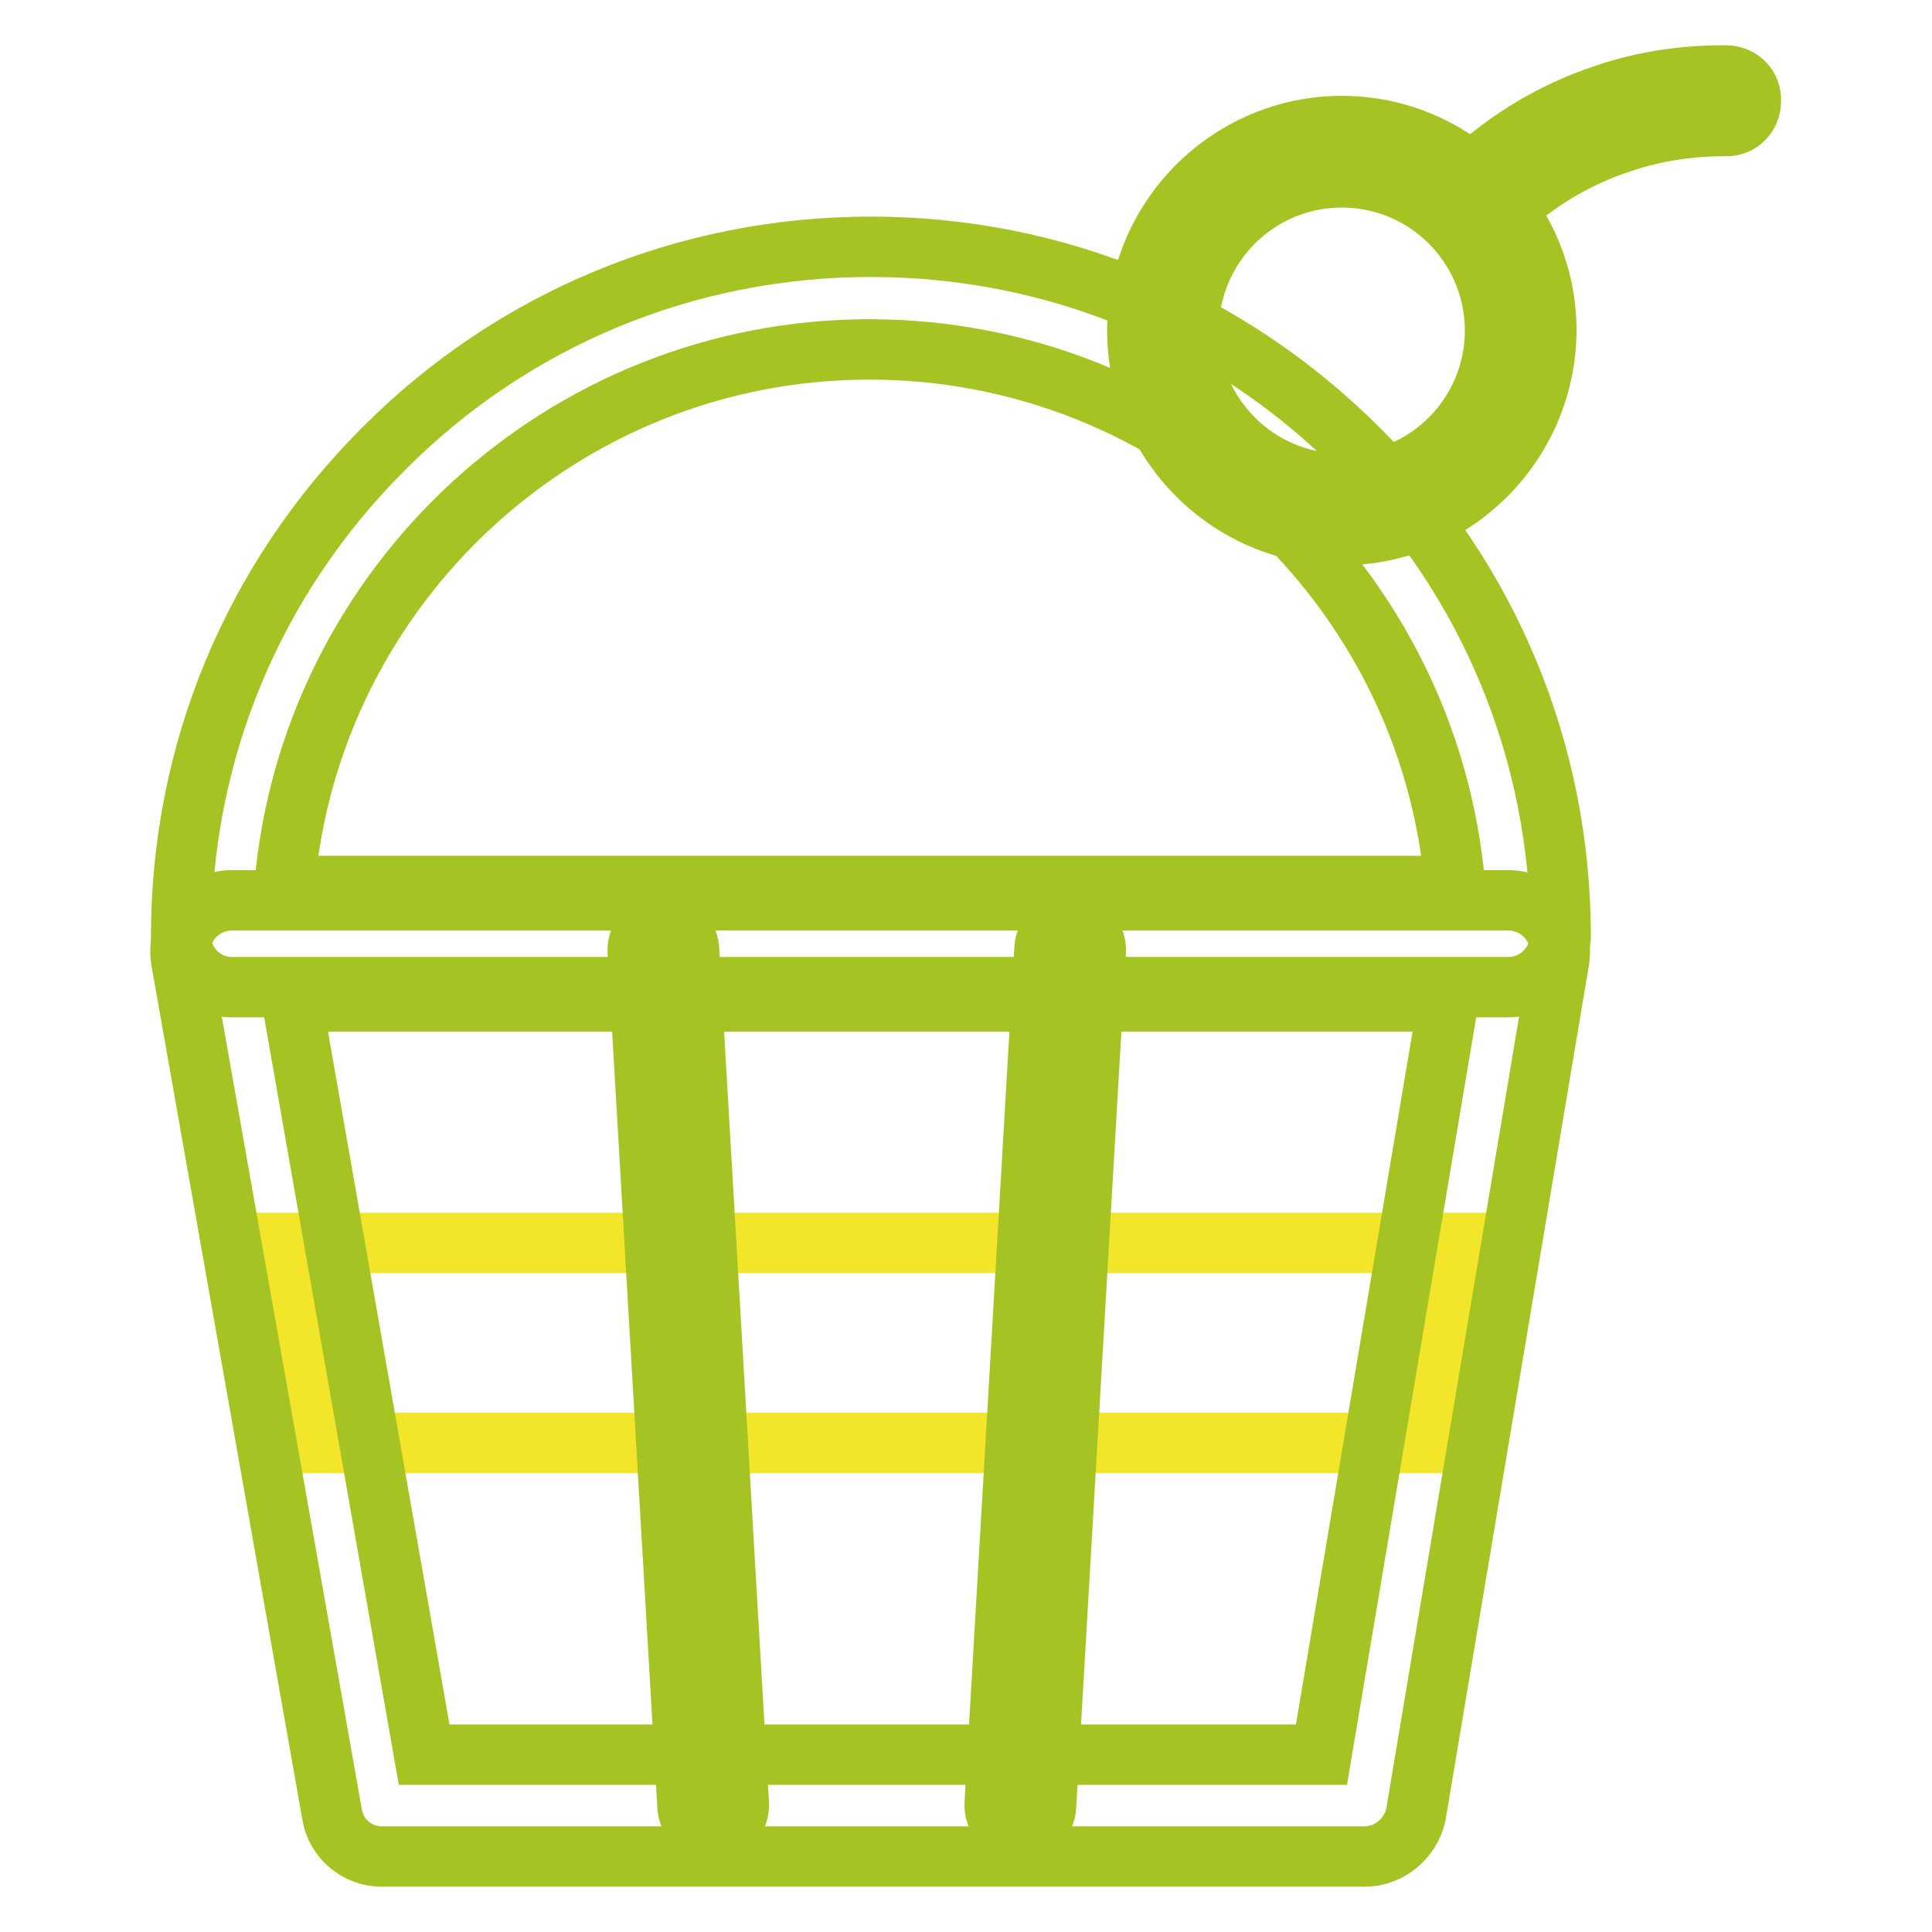
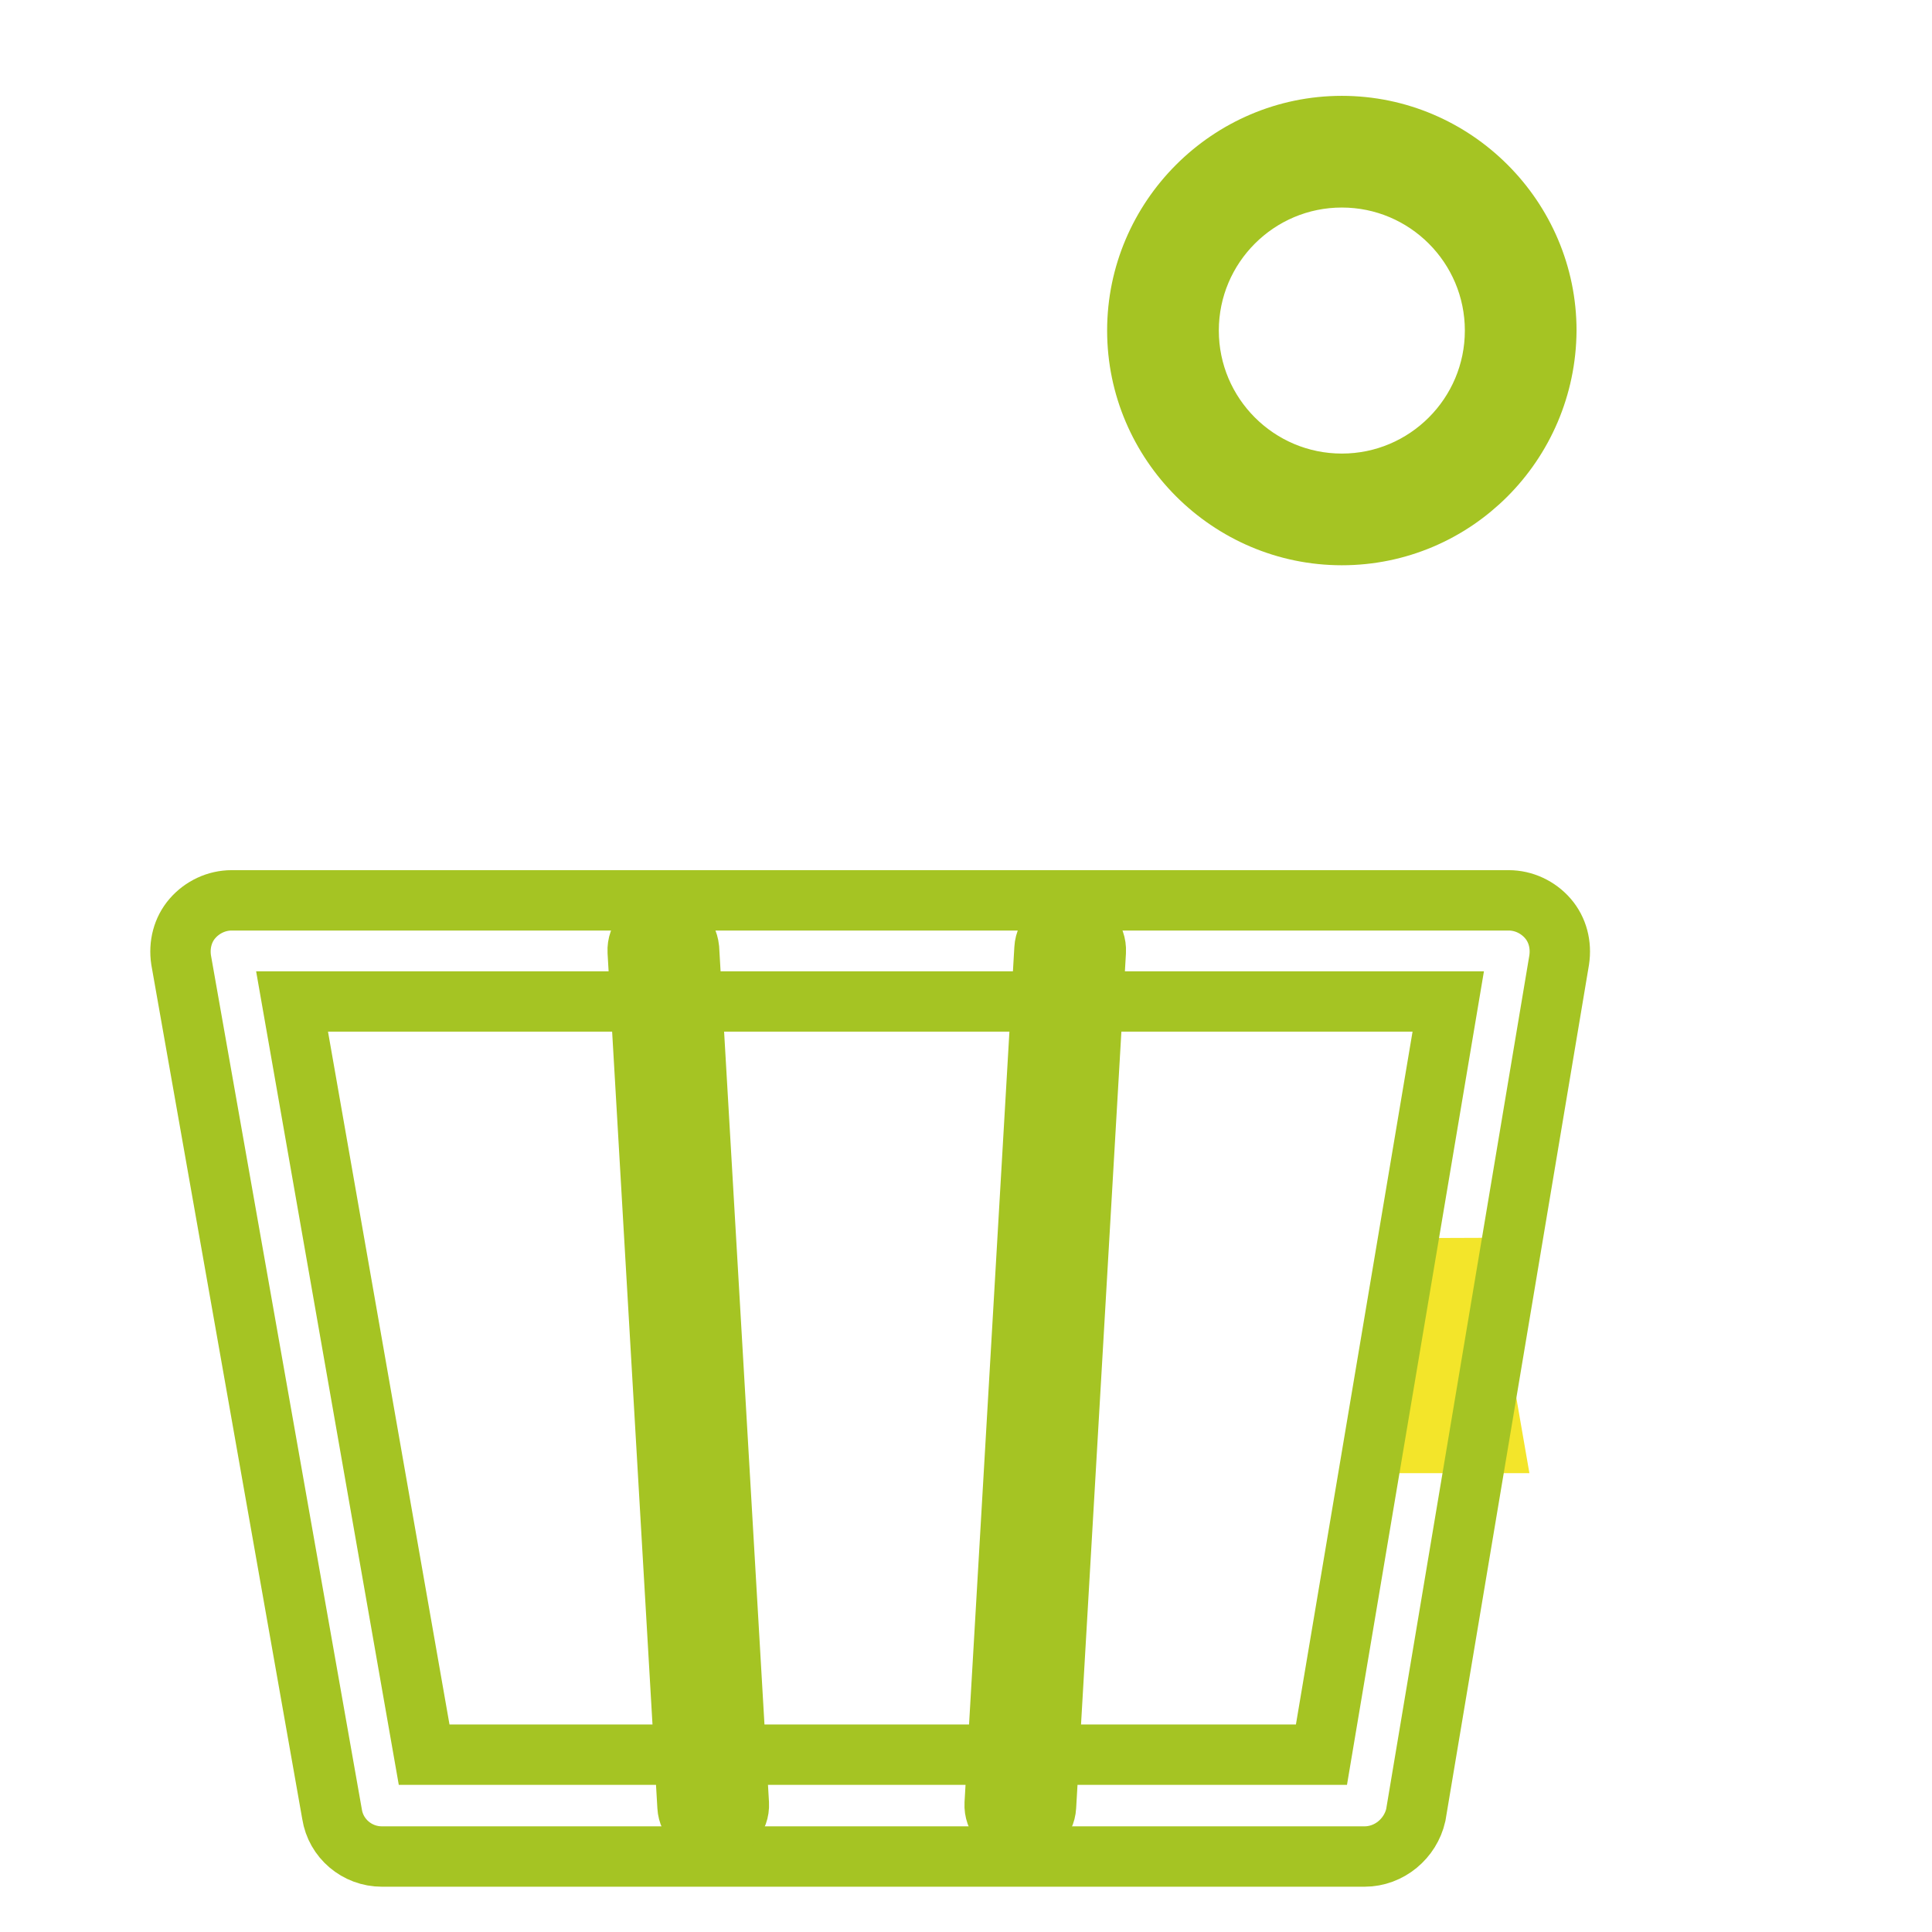
<svg xmlns="http://www.w3.org/2000/svg" version="1.1" x="0px" y="0px" viewBox="0 0 256 256" enable-background="new 0 0 256 256" xml:space="preserve">
  <g>
-     <path stroke-width="8" fill-opacity="0" stroke="#a5c423" d="M199.9,130.8H30.7c-3.7,0-6.7-3-6.7-6.7c0-24.4,9.5-47.3,26.8-64.6c17.2-17.3,40.2-26.8,64.6-26.8 c24.4,0,47.3,9.5,64.6,26.8c17.3,17.2,26.8,40.2,26.8,64.6C206.6,127.8,203.6,130.8,199.9,130.8z M37.7,117.4h155.1 c-3.4-39.8-36.9-71.1-77.6-71.1C74.6,46.3,41.1,77.6,37.7,117.4z M195.7,30.2c-0.9,0-1.7-0.3-2.4-1c-1.3-1.3-1.3-3.4,0-4.7 c5.5-5.5,12.1-9.6,19.4-12c5-1.7,10.3-2.5,15.6-2.5h0.4c1.9,0,3.4,1.5,3.3,3.4c0,1.9-1.5,3.4-3.4,3.3c-4.7,0-9.4,0.7-13.8,2.2 c-6.4,2.1-12,5.6-16.8,10.4C197.4,29.9,196.5,30.2,195.7,30.2L195.7,30.2z" />
-     <path stroke-width="8" fill-opacity="0" stroke="#f3e52a" d="M188.9,191.2l4.4-26.5H37.5l4.6,26.5H188.9z" />
+     <path stroke-width="8" fill-opacity="0" stroke="#f3e52a" d="M188.9,191.2l4.4-26.5l4.6,26.5H188.9z" />
    <path stroke-width="8" fill-opacity="0" stroke="#a5c423" d="M180.8,246H50.6c-3.3,0-6.1-2.4-6.6-5.6L24,127.2c-0.3-2,0.2-4,1.5-5.5c1.3-1.5,3.2-2.4,5.2-2.4h169.2 c2,0,3.9,0.9,5.2,2.4c1.3,1.5,1.8,3.5,1.5,5.5l-19,113.3C186.9,243.6,184.1,246,180.8,246L180.8,246z M56.2,232.5h118.9l16.8-99.8 H38.7L56.2,232.5z" />
    <path stroke-width="8" fill-opacity="0" stroke="#f3e52a" d="M154,43.8c0,13.1,10.6,23.7,23.7,23.7c13.1,0,23.7-10.6,23.7-23.7c0,0,0,0,0,0c0-13.1-10.6-23.7-23.7-23.7 C164.7,20.1,154,30.7,154,43.8C154,43.8,154,43.8,154,43.8z" />
    <path stroke-width="8" fill-opacity="0" stroke="#a5c423" d="M177.8,70.9c-14.9,0-27.1-12.2-27.1-27.1c0-14.9,12.2-27.1,27.1-27.1s27.1,12.2,27.1,27.1 C204.8,58.8,192.7,70.9,177.8,70.9z M177.8,23.5c-11.2,0-20.3,9.1-20.3,20.3c0,11.2,9.1,20.3,20.3,20.3s20.3-9.1,20.3-20.3 C198.1,32.6,189,23.5,177.8,23.5z M94.5,242.6c-1.8,0-3.3-1.4-3.4-3.2l-6.6-113.3c-0.1-1.9,1.3-3.4,3.2-3.6 c1.9-0.1,3.4,1.3,3.6,3.2l6.6,113.3c0.1,1.9-1.3,3.4-3.2,3.6H94.5L94.5,242.6z M135.2,242.6H135c-1.9-0.1-3.3-1.7-3.2-3.6 l6.6-113.3c0.1-1.9,1.7-3.3,3.6-3.2c1.9,0.1,3.3,1.7,3.2,3.6l-6.6,113.3C138.5,241.2,137,242.6,135.2,242.6z" />
  </g>
</svg>